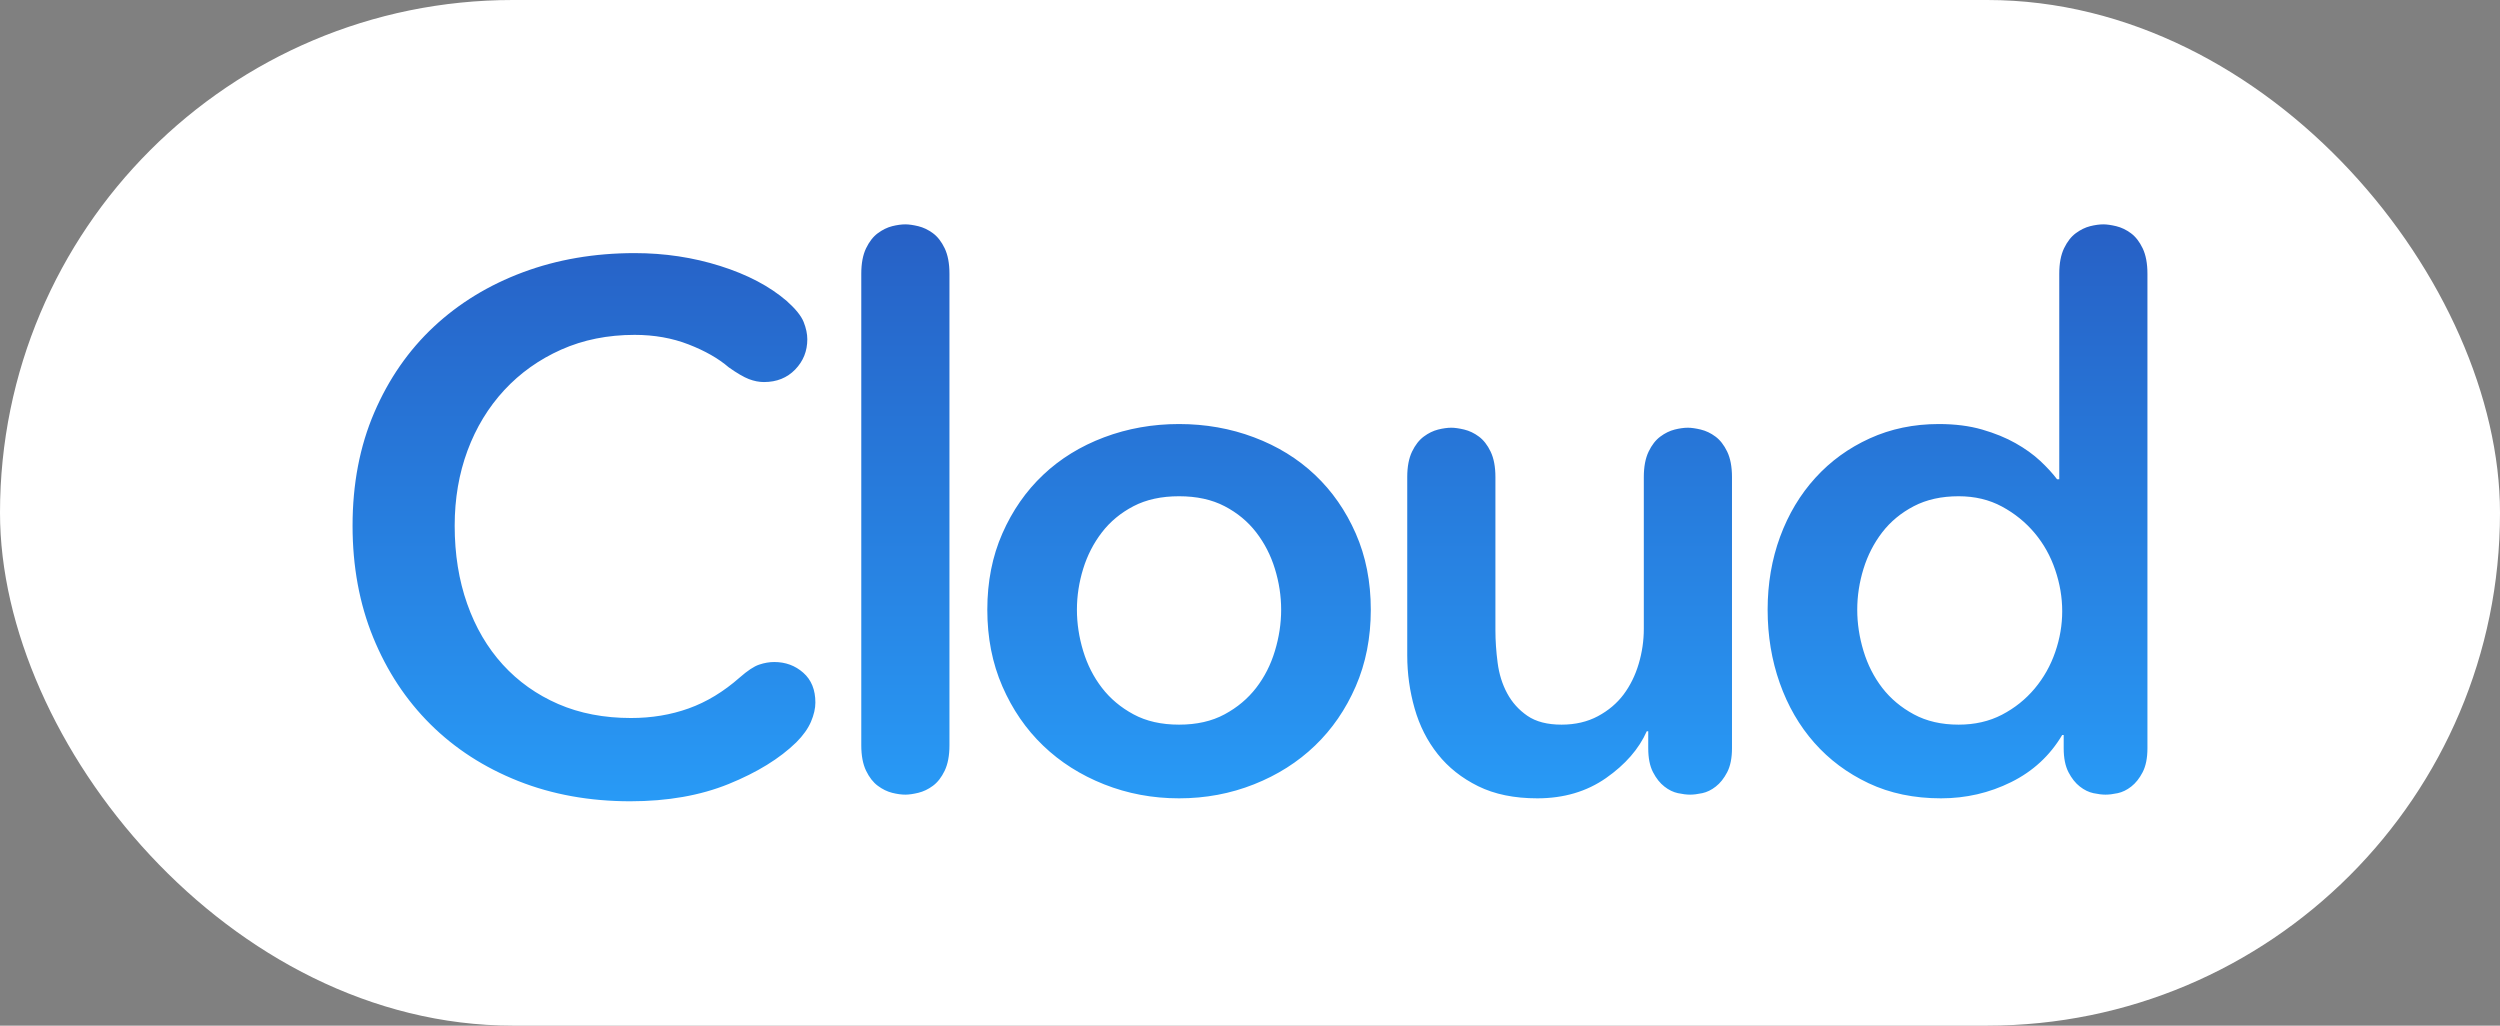
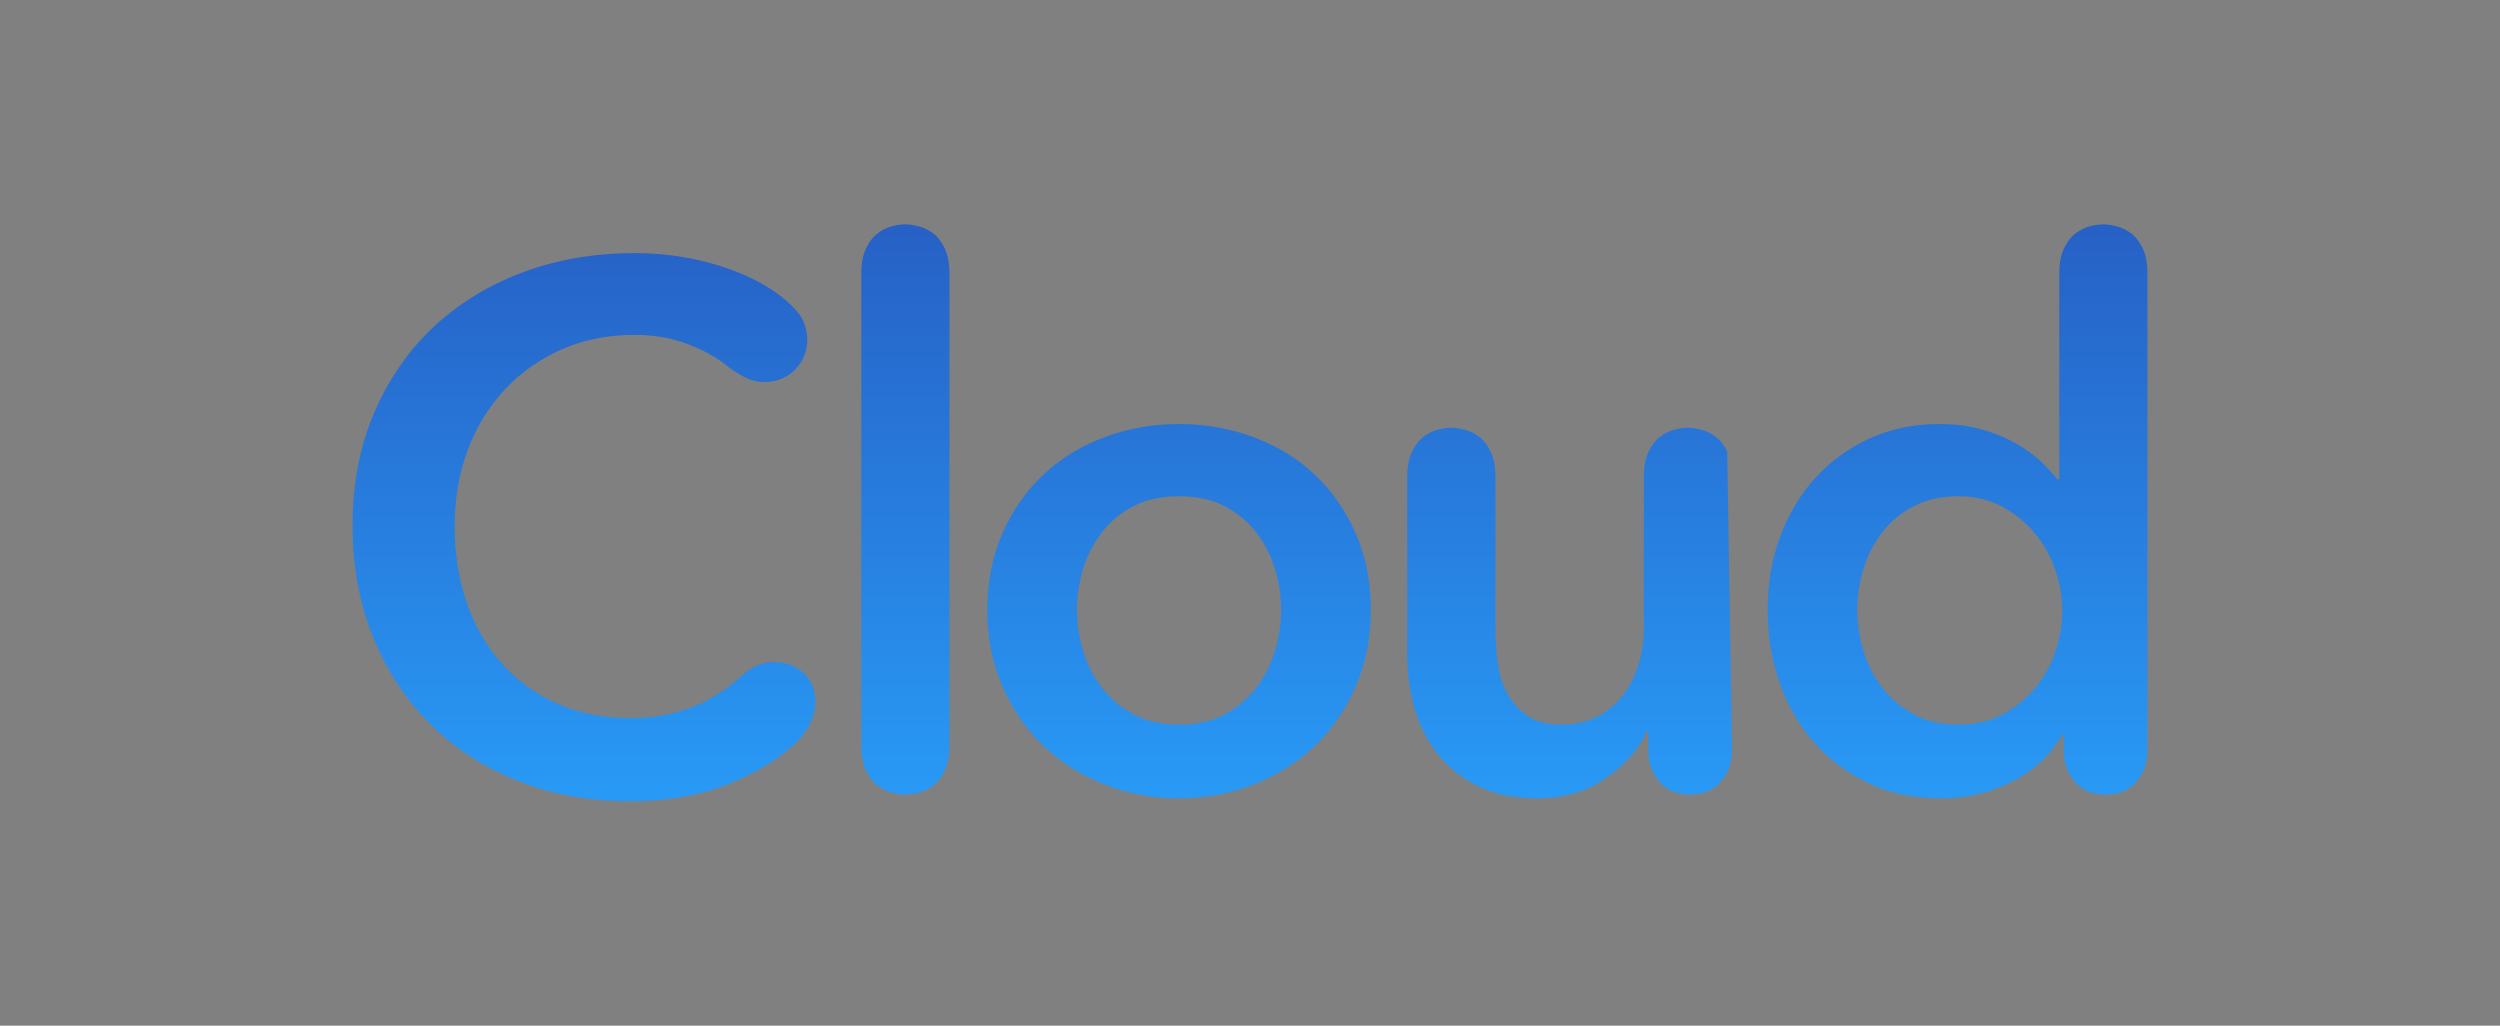
<svg xmlns="http://www.w3.org/2000/svg" width="78" height="32" viewBox="0 0 78 32">
  <rect x="0" y="0" width="78" height="32" fill="#808080" stroke="none" />
  <defs>
    <linearGradient id="a" x1="50%" x2="50%" y1="-78.857%" y2="100%">
      <stop offset="0%" stop-color="#26339F" />
      <stop offset="100%" stop-color="#289AF6" />
    </linearGradient>
  </defs>
  <g fill="none" fill-rule="evenodd">
-     <rect width="78" height="32" fill="#FFF" rx="16" />
-     <path fill="url(#a)" fill-rule="nonzero" d="M19.664,25 C18.396,25 17.231,24.789 16.169,24.368 C15.107,23.946 14.194,23.356 13.43,22.598 C12.666,21.839 12.07,20.935 11.642,19.885 C11.214,18.835 11,17.674 11,16.402 C11,15.1 11.225,13.923 11.676,12.874 C12.127,11.824 12.746,10.931 13.533,10.195 C14.32,9.46 15.248,8.893 16.318,8.494 C17.387,8.096 18.549,7.897 19.802,7.897 C20.734,7.897 21.624,8.031 22.472,8.299 C23.32,8.567 24.012,8.931 24.546,9.391 C24.821,9.636 24.997,9.854 25.074,10.046 C25.15,10.238 25.188,10.418 25.188,10.586 C25.188,10.954 25.062,11.268 24.81,11.529 C24.558,11.789 24.233,11.92 23.836,11.92 C23.683,11.92 23.526,11.889 23.366,11.828 C23.206,11.766 22.995,11.644 22.736,11.46 C22.415,11.184 21.998,10.946 21.486,10.747 C20.975,10.548 20.413,10.448 19.802,10.448 C18.961,10.448 18.197,10.602 17.51,10.908 C16.822,11.215 16.23,11.636 15.733,12.172 C15.237,12.709 14.855,13.337 14.587,14.057 C14.32,14.778 14.186,15.559 14.186,16.402 C14.186,17.291 14.316,18.103 14.576,18.839 C14.835,19.575 15.206,20.207 15.687,20.736 C16.169,21.264 16.746,21.674 17.418,21.966 C18.09,22.257 18.847,22.402 19.687,22.402 C20.329,22.402 20.929,22.303 21.486,22.103 C22.044,21.904 22.575,21.582 23.079,21.138 C23.324,20.923 23.526,20.789 23.687,20.736 C23.847,20.682 24.004,20.655 24.157,20.655 C24.508,20.655 24.81,20.766 25.062,20.989 C25.314,21.211 25.44,21.521 25.44,21.92 C25.44,22.103 25.394,22.303 25.303,22.517 C25.211,22.732 25.058,22.946 24.844,23.161 C24.325,23.667 23.622,24.1 22.736,24.46 C21.849,24.82 20.826,25 19.664,25 Z M26.872,8.54 C26.872,8.218 26.922,7.954 27.021,7.747 C27.121,7.54 27.243,7.383 27.388,7.276 C27.533,7.169 27.682,7.096 27.835,7.057 C27.988,7.019 28.125,7 28.248,7 C28.355,7 28.488,7.019 28.649,7.057 C28.809,7.096 28.962,7.169 29.107,7.276 C29.252,7.383 29.375,7.54 29.474,7.747 C29.573,7.954 29.623,8.218 29.623,8.54 L29.623,23.253 C29.623,23.575 29.573,23.839 29.474,24.046 C29.375,24.253 29.252,24.41 29.107,24.517 C28.962,24.625 28.809,24.697 28.649,24.736 C28.488,24.774 28.355,24.793 28.248,24.793 C28.125,24.793 27.988,24.774 27.835,24.736 C27.682,24.697 27.533,24.625 27.388,24.517 C27.243,24.41 27.121,24.253 27.021,24.046 C26.922,23.839 26.872,23.575 26.872,23.253 L26.872,8.54 Z M42.769,19.023 C42.769,19.897 42.612,20.693 42.299,21.414 C41.986,22.134 41.562,22.751 41.027,23.264 C40.492,23.778 39.858,24.18 39.124,24.471 C38.391,24.762 37.611,24.908 36.786,24.908 C35.961,24.908 35.182,24.762 34.448,24.471 C33.715,24.18 33.081,23.778 32.546,23.264 C32.011,22.751 31.587,22.134 31.274,21.414 C30.96,20.693 30.804,19.897 30.804,19.023 C30.804,18.149 30.96,17.356 31.274,16.644 C31.587,15.931 32.011,15.322 32.546,14.816 C33.081,14.31 33.715,13.92 34.448,13.644 C35.182,13.368 35.961,13.23 36.786,13.23 C37.611,13.23 38.391,13.368 39.124,13.644 C39.858,13.92 40.492,14.31 41.027,14.816 C41.562,15.322 41.986,15.931 42.299,16.644 C42.612,17.356 42.769,18.149 42.769,19.023 Z M39.972,19.023 C39.972,18.594 39.907,18.169 39.777,17.747 C39.648,17.326 39.453,16.946 39.193,16.609 C38.933,16.272 38.605,16 38.207,15.793 C37.81,15.586 37.336,15.483 36.786,15.483 C36.236,15.483 35.762,15.586 35.365,15.793 C34.968,16 34.639,16.272 34.38,16.609 C34.12,16.946 33.925,17.326 33.795,17.747 C33.665,18.169 33.6,18.594 33.6,19.023 C33.6,19.452 33.665,19.881 33.795,20.31 C33.925,20.739 34.12,21.123 34.38,21.46 C34.639,21.797 34.968,22.073 35.365,22.287 C35.762,22.502 36.236,22.609 36.786,22.609 C37.336,22.609 37.81,22.502 38.207,22.287 C38.605,22.073 38.933,21.797 39.193,21.46 C39.453,21.123 39.648,20.739 39.777,20.31 C39.907,19.881 39.972,19.452 39.972,19.023 Z M54.038,23.345 C54.038,23.651 53.988,23.9 53.889,24.092 C53.789,24.284 53.671,24.433 53.533,24.54 C53.396,24.648 53.255,24.716 53.109,24.747 C52.964,24.778 52.838,24.793 52.731,24.793 C52.624,24.793 52.498,24.778 52.353,24.747 C52.208,24.716 52.066,24.648 51.929,24.54 C51.791,24.433 51.673,24.284 51.574,24.092 C51.474,23.9 51.425,23.651 51.425,23.345 L51.425,22.816 L51.379,22.816 C51.134,23.368 50.71,23.854 50.107,24.276 C49.503,24.697 48.789,24.908 47.964,24.908 C47.245,24.908 46.63,24.782 46.118,24.529 C45.606,24.276 45.186,23.943 44.858,23.529 C44.529,23.115 44.289,22.64 44.136,22.103 C43.983,21.567 43.906,21.015 43.906,20.448 L43.906,14.885 C43.906,14.563 43.956,14.299 44.055,14.092 C44.155,13.885 44.277,13.728 44.422,13.621 C44.567,13.513 44.716,13.441 44.869,13.402 C45.022,13.364 45.16,13.345 45.282,13.345 C45.389,13.345 45.522,13.364 45.683,13.402 C45.843,13.441 45.996,13.513 46.141,13.621 C46.286,13.728 46.409,13.885 46.508,14.092 C46.607,14.299 46.657,14.563 46.657,14.885 L46.657,19.667 C46.657,19.989 46.68,20.326 46.726,20.678 C46.772,21.031 46.871,21.349 47.024,21.632 C47.177,21.916 47.387,22.149 47.654,22.333 C47.922,22.517 48.277,22.609 48.72,22.609 C49.148,22.609 49.526,22.521 49.855,22.345 C50.183,22.169 50.45,21.943 50.657,21.667 C50.863,21.391 51.02,21.073 51.127,20.713 C51.234,20.352 51.287,19.989 51.287,19.621 L51.287,14.885 C51.287,14.563 51.337,14.299 51.436,14.092 C51.535,13.885 51.658,13.728 51.803,13.621 C51.948,13.513 52.097,13.441 52.25,13.402 C52.403,13.364 52.54,13.345 52.662,13.345 C52.769,13.345 52.903,13.364 53.063,13.402 C53.224,13.441 53.377,13.513 53.522,13.621 C53.667,13.728 53.789,13.885 53.889,14.092 C53.988,14.299 54.038,14.563 54.038,14.885 L54.038,23.345 Z M57.946,19.023 C57.946,19.452 58.011,19.881 58.141,20.31 C58.271,20.739 58.466,21.123 58.725,21.46 C58.985,21.797 59.314,22.073 59.711,22.287 C60.108,22.502 60.574,22.609 61.109,22.609 C61.614,22.609 62.064,22.506 62.462,22.299 C62.859,22.092 63.199,21.82 63.482,21.483 C63.764,21.146 63.978,20.766 64.123,20.345 C64.269,19.923 64.341,19.498 64.341,19.069 C64.341,18.64 64.269,18.211 64.123,17.782 C63.978,17.352 63.764,16.969 63.482,16.632 C63.199,16.295 62.859,16.019 62.462,15.805 C62.064,15.59 61.614,15.483 61.109,15.483 C60.574,15.483 60.108,15.586 59.711,15.793 C59.314,16 58.985,16.272 58.725,16.609 C58.466,16.946 58.271,17.326 58.141,17.747 C58.011,18.169 57.946,18.594 57.946,19.023 Z M67,23.345 C67,23.651 66.95,23.9 66.851,24.092 C66.752,24.284 66.633,24.433 66.496,24.54 C66.358,24.648 66.217,24.716 66.072,24.747 C65.927,24.778 65.8,24.793 65.693,24.793 C65.587,24.793 65.46,24.778 65.315,24.747 C65.17,24.716 65.029,24.648 64.891,24.54 C64.754,24.433 64.635,24.284 64.536,24.092 C64.437,23.9 64.387,23.651 64.387,23.345 L64.387,22.931 L64.341,22.931 C63.959,23.575 63.428,24.065 62.748,24.402 C62.068,24.739 61.338,24.908 60.559,24.908 C59.719,24.908 58.966,24.751 58.301,24.437 C57.637,24.123 57.071,23.701 56.605,23.172 C56.139,22.644 55.78,22.023 55.528,21.31 C55.276,20.598 55.15,19.835 55.15,19.023 C55.15,18.211 55.28,17.452 55.539,16.747 C55.799,16.042 56.166,15.429 56.64,14.908 C57.113,14.387 57.679,13.977 58.336,13.678 C58.993,13.379 59.711,13.23 60.49,13.23 C60.995,13.23 61.445,13.287 61.843,13.402 C62.24,13.517 62.588,13.659 62.886,13.828 C63.184,13.996 63.44,14.18 63.654,14.379 C63.867,14.579 64.043,14.77 64.181,14.954 L64.249,14.954 L64.249,8.54 C64.249,8.218 64.299,7.954 64.398,7.747 C64.498,7.54 64.62,7.383 64.765,7.276 C64.91,7.169 65.059,7.096 65.212,7.057 C65.365,7.019 65.502,7 65.625,7 C65.732,7 65.865,7.019 66.026,7.057 C66.186,7.096 66.339,7.169 66.484,7.276 C66.629,7.383 66.752,7.54 66.851,7.747 C66.95,7.954 67,8.218 67,8.54 L67,23.345 Z" />
+     <path fill="url(#a)" fill-rule="nonzero" d="M19.664,25 C18.396,25 17.231,24.789 16.169,24.368 C15.107,23.946 14.194,23.356 13.43,22.598 C12.666,21.839 12.07,20.935 11.642,19.885 C11.214,18.835 11,17.674 11,16.402 C11,15.1 11.225,13.923 11.676,12.874 C12.127,11.824 12.746,10.931 13.533,10.195 C14.32,9.46 15.248,8.893 16.318,8.494 C17.387,8.096 18.549,7.897 19.802,7.897 C20.734,7.897 21.624,8.031 22.472,8.299 C23.32,8.567 24.012,8.931 24.546,9.391 C24.821,9.636 24.997,9.854 25.074,10.046 C25.15,10.238 25.188,10.418 25.188,10.586 C25.188,10.954 25.062,11.268 24.81,11.529 C24.558,11.789 24.233,11.92 23.836,11.92 C23.683,11.92 23.526,11.889 23.366,11.828 C23.206,11.766 22.995,11.644 22.736,11.46 C22.415,11.184 21.998,10.946 21.486,10.747 C20.975,10.548 20.413,10.448 19.802,10.448 C18.961,10.448 18.197,10.602 17.51,10.908 C16.822,11.215 16.23,11.636 15.733,12.172 C15.237,12.709 14.855,13.337 14.587,14.057 C14.32,14.778 14.186,15.559 14.186,16.402 C14.186,17.291 14.316,18.103 14.576,18.839 C14.835,19.575 15.206,20.207 15.687,20.736 C16.169,21.264 16.746,21.674 17.418,21.966 C18.09,22.257 18.847,22.402 19.687,22.402 C20.329,22.402 20.929,22.303 21.486,22.103 C22.044,21.904 22.575,21.582 23.079,21.138 C23.324,20.923 23.526,20.789 23.687,20.736 C23.847,20.682 24.004,20.655 24.157,20.655 C24.508,20.655 24.81,20.766 25.062,20.989 C25.314,21.211 25.44,21.521 25.44,21.92 C25.44,22.103 25.394,22.303 25.303,22.517 C25.211,22.732 25.058,22.946 24.844,23.161 C24.325,23.667 23.622,24.1 22.736,24.46 C21.849,24.82 20.826,25 19.664,25 Z M26.872,8.54 C26.872,8.218 26.922,7.954 27.021,7.747 C27.121,7.54 27.243,7.383 27.388,7.276 C27.533,7.169 27.682,7.096 27.835,7.057 C27.988,7.019 28.125,7 28.248,7 C28.355,7 28.488,7.019 28.649,7.057 C28.809,7.096 28.962,7.169 29.107,7.276 C29.252,7.383 29.375,7.54 29.474,7.747 C29.573,7.954 29.623,8.218 29.623,8.54 L29.623,23.253 C29.623,23.575 29.573,23.839 29.474,24.046 C29.375,24.253 29.252,24.41 29.107,24.517 C28.962,24.625 28.809,24.697 28.649,24.736 C28.488,24.774 28.355,24.793 28.248,24.793 C28.125,24.793 27.988,24.774 27.835,24.736 C27.682,24.697 27.533,24.625 27.388,24.517 C27.243,24.41 27.121,24.253 27.021,24.046 C26.922,23.839 26.872,23.575 26.872,23.253 L26.872,8.54 Z M42.769,19.023 C42.769,19.897 42.612,20.693 42.299,21.414 C41.986,22.134 41.562,22.751 41.027,23.264 C40.492,23.778 39.858,24.18 39.124,24.471 C38.391,24.762 37.611,24.908 36.786,24.908 C35.961,24.908 35.182,24.762 34.448,24.471 C33.715,24.18 33.081,23.778 32.546,23.264 C32.011,22.751 31.587,22.134 31.274,21.414 C30.96,20.693 30.804,19.897 30.804,19.023 C30.804,18.149 30.96,17.356 31.274,16.644 C31.587,15.931 32.011,15.322 32.546,14.816 C33.081,14.31 33.715,13.92 34.448,13.644 C35.182,13.368 35.961,13.23 36.786,13.23 C37.611,13.23 38.391,13.368 39.124,13.644 C39.858,13.92 40.492,14.31 41.027,14.816 C41.562,15.322 41.986,15.931 42.299,16.644 C42.612,17.356 42.769,18.149 42.769,19.023 Z M39.972,19.023 C39.972,18.594 39.907,18.169 39.777,17.747 C39.648,17.326 39.453,16.946 39.193,16.609 C38.933,16.272 38.605,16 38.207,15.793 C37.81,15.586 37.336,15.483 36.786,15.483 C36.236,15.483 35.762,15.586 35.365,15.793 C34.968,16 34.639,16.272 34.38,16.609 C34.12,16.946 33.925,17.326 33.795,17.747 C33.665,18.169 33.6,18.594 33.6,19.023 C33.6,19.452 33.665,19.881 33.795,20.31 C33.925,20.739 34.12,21.123 34.38,21.46 C34.639,21.797 34.968,22.073 35.365,22.287 C35.762,22.502 36.236,22.609 36.786,22.609 C37.336,22.609 37.81,22.502 38.207,22.287 C38.605,22.073 38.933,21.797 39.193,21.46 C39.453,21.123 39.648,20.739 39.777,20.31 C39.907,19.881 39.972,19.452 39.972,19.023 Z M54.038,23.345 C54.038,23.651 53.988,23.9 53.889,24.092 C53.789,24.284 53.671,24.433 53.533,24.54 C53.396,24.648 53.255,24.716 53.109,24.747 C52.964,24.778 52.838,24.793 52.731,24.793 C52.624,24.793 52.498,24.778 52.353,24.747 C52.208,24.716 52.066,24.648 51.929,24.54 C51.791,24.433 51.673,24.284 51.574,24.092 C51.474,23.9 51.425,23.651 51.425,23.345 L51.425,22.816 L51.379,22.816 C51.134,23.368 50.71,23.854 50.107,24.276 C49.503,24.697 48.789,24.908 47.964,24.908 C47.245,24.908 46.63,24.782 46.118,24.529 C45.606,24.276 45.186,23.943 44.858,23.529 C44.529,23.115 44.289,22.64 44.136,22.103 C43.983,21.567 43.906,21.015 43.906,20.448 L43.906,14.885 C43.906,14.563 43.956,14.299 44.055,14.092 C44.155,13.885 44.277,13.728 44.422,13.621 C44.567,13.513 44.716,13.441 44.869,13.402 C45.022,13.364 45.16,13.345 45.282,13.345 C45.389,13.345 45.522,13.364 45.683,13.402 C45.843,13.441 45.996,13.513 46.141,13.621 C46.286,13.728 46.409,13.885 46.508,14.092 C46.607,14.299 46.657,14.563 46.657,14.885 L46.657,19.667 C46.657,19.989 46.68,20.326 46.726,20.678 C46.772,21.031 46.871,21.349 47.024,21.632 C47.177,21.916 47.387,22.149 47.654,22.333 C47.922,22.517 48.277,22.609 48.72,22.609 C49.148,22.609 49.526,22.521 49.855,22.345 C50.183,22.169 50.45,21.943 50.657,21.667 C50.863,21.391 51.02,21.073 51.127,20.713 C51.234,20.352 51.287,19.989 51.287,19.621 L51.287,14.885 C51.287,14.563 51.337,14.299 51.436,14.092 C51.535,13.885 51.658,13.728 51.803,13.621 C51.948,13.513 52.097,13.441 52.25,13.402 C52.403,13.364 52.54,13.345 52.662,13.345 C52.769,13.345 52.903,13.364 53.063,13.402 C53.224,13.441 53.377,13.513 53.522,13.621 C53.667,13.728 53.789,13.885 53.889,14.092 L54.038,23.345 Z M57.946,19.023 C57.946,19.452 58.011,19.881 58.141,20.31 C58.271,20.739 58.466,21.123 58.725,21.46 C58.985,21.797 59.314,22.073 59.711,22.287 C60.108,22.502 60.574,22.609 61.109,22.609 C61.614,22.609 62.064,22.506 62.462,22.299 C62.859,22.092 63.199,21.82 63.482,21.483 C63.764,21.146 63.978,20.766 64.123,20.345 C64.269,19.923 64.341,19.498 64.341,19.069 C64.341,18.64 64.269,18.211 64.123,17.782 C63.978,17.352 63.764,16.969 63.482,16.632 C63.199,16.295 62.859,16.019 62.462,15.805 C62.064,15.59 61.614,15.483 61.109,15.483 C60.574,15.483 60.108,15.586 59.711,15.793 C59.314,16 58.985,16.272 58.725,16.609 C58.466,16.946 58.271,17.326 58.141,17.747 C58.011,18.169 57.946,18.594 57.946,19.023 Z M67,23.345 C67,23.651 66.95,23.9 66.851,24.092 C66.752,24.284 66.633,24.433 66.496,24.54 C66.358,24.648 66.217,24.716 66.072,24.747 C65.927,24.778 65.8,24.793 65.693,24.793 C65.587,24.793 65.46,24.778 65.315,24.747 C65.17,24.716 65.029,24.648 64.891,24.54 C64.754,24.433 64.635,24.284 64.536,24.092 C64.437,23.9 64.387,23.651 64.387,23.345 L64.387,22.931 L64.341,22.931 C63.959,23.575 63.428,24.065 62.748,24.402 C62.068,24.739 61.338,24.908 60.559,24.908 C59.719,24.908 58.966,24.751 58.301,24.437 C57.637,24.123 57.071,23.701 56.605,23.172 C56.139,22.644 55.78,22.023 55.528,21.31 C55.276,20.598 55.15,19.835 55.15,19.023 C55.15,18.211 55.28,17.452 55.539,16.747 C55.799,16.042 56.166,15.429 56.64,14.908 C57.113,14.387 57.679,13.977 58.336,13.678 C58.993,13.379 59.711,13.23 60.49,13.23 C60.995,13.23 61.445,13.287 61.843,13.402 C62.24,13.517 62.588,13.659 62.886,13.828 C63.184,13.996 63.44,14.18 63.654,14.379 C63.867,14.579 64.043,14.77 64.181,14.954 L64.249,14.954 L64.249,8.54 C64.249,8.218 64.299,7.954 64.398,7.747 C64.498,7.54 64.62,7.383 64.765,7.276 C64.91,7.169 65.059,7.096 65.212,7.057 C65.365,7.019 65.502,7 65.625,7 C65.732,7 65.865,7.019 66.026,7.057 C66.186,7.096 66.339,7.169 66.484,7.276 C66.629,7.383 66.752,7.54 66.851,7.747 C66.95,7.954 67,8.218 67,8.54 L67,23.345 Z" />
  </g>
</svg>